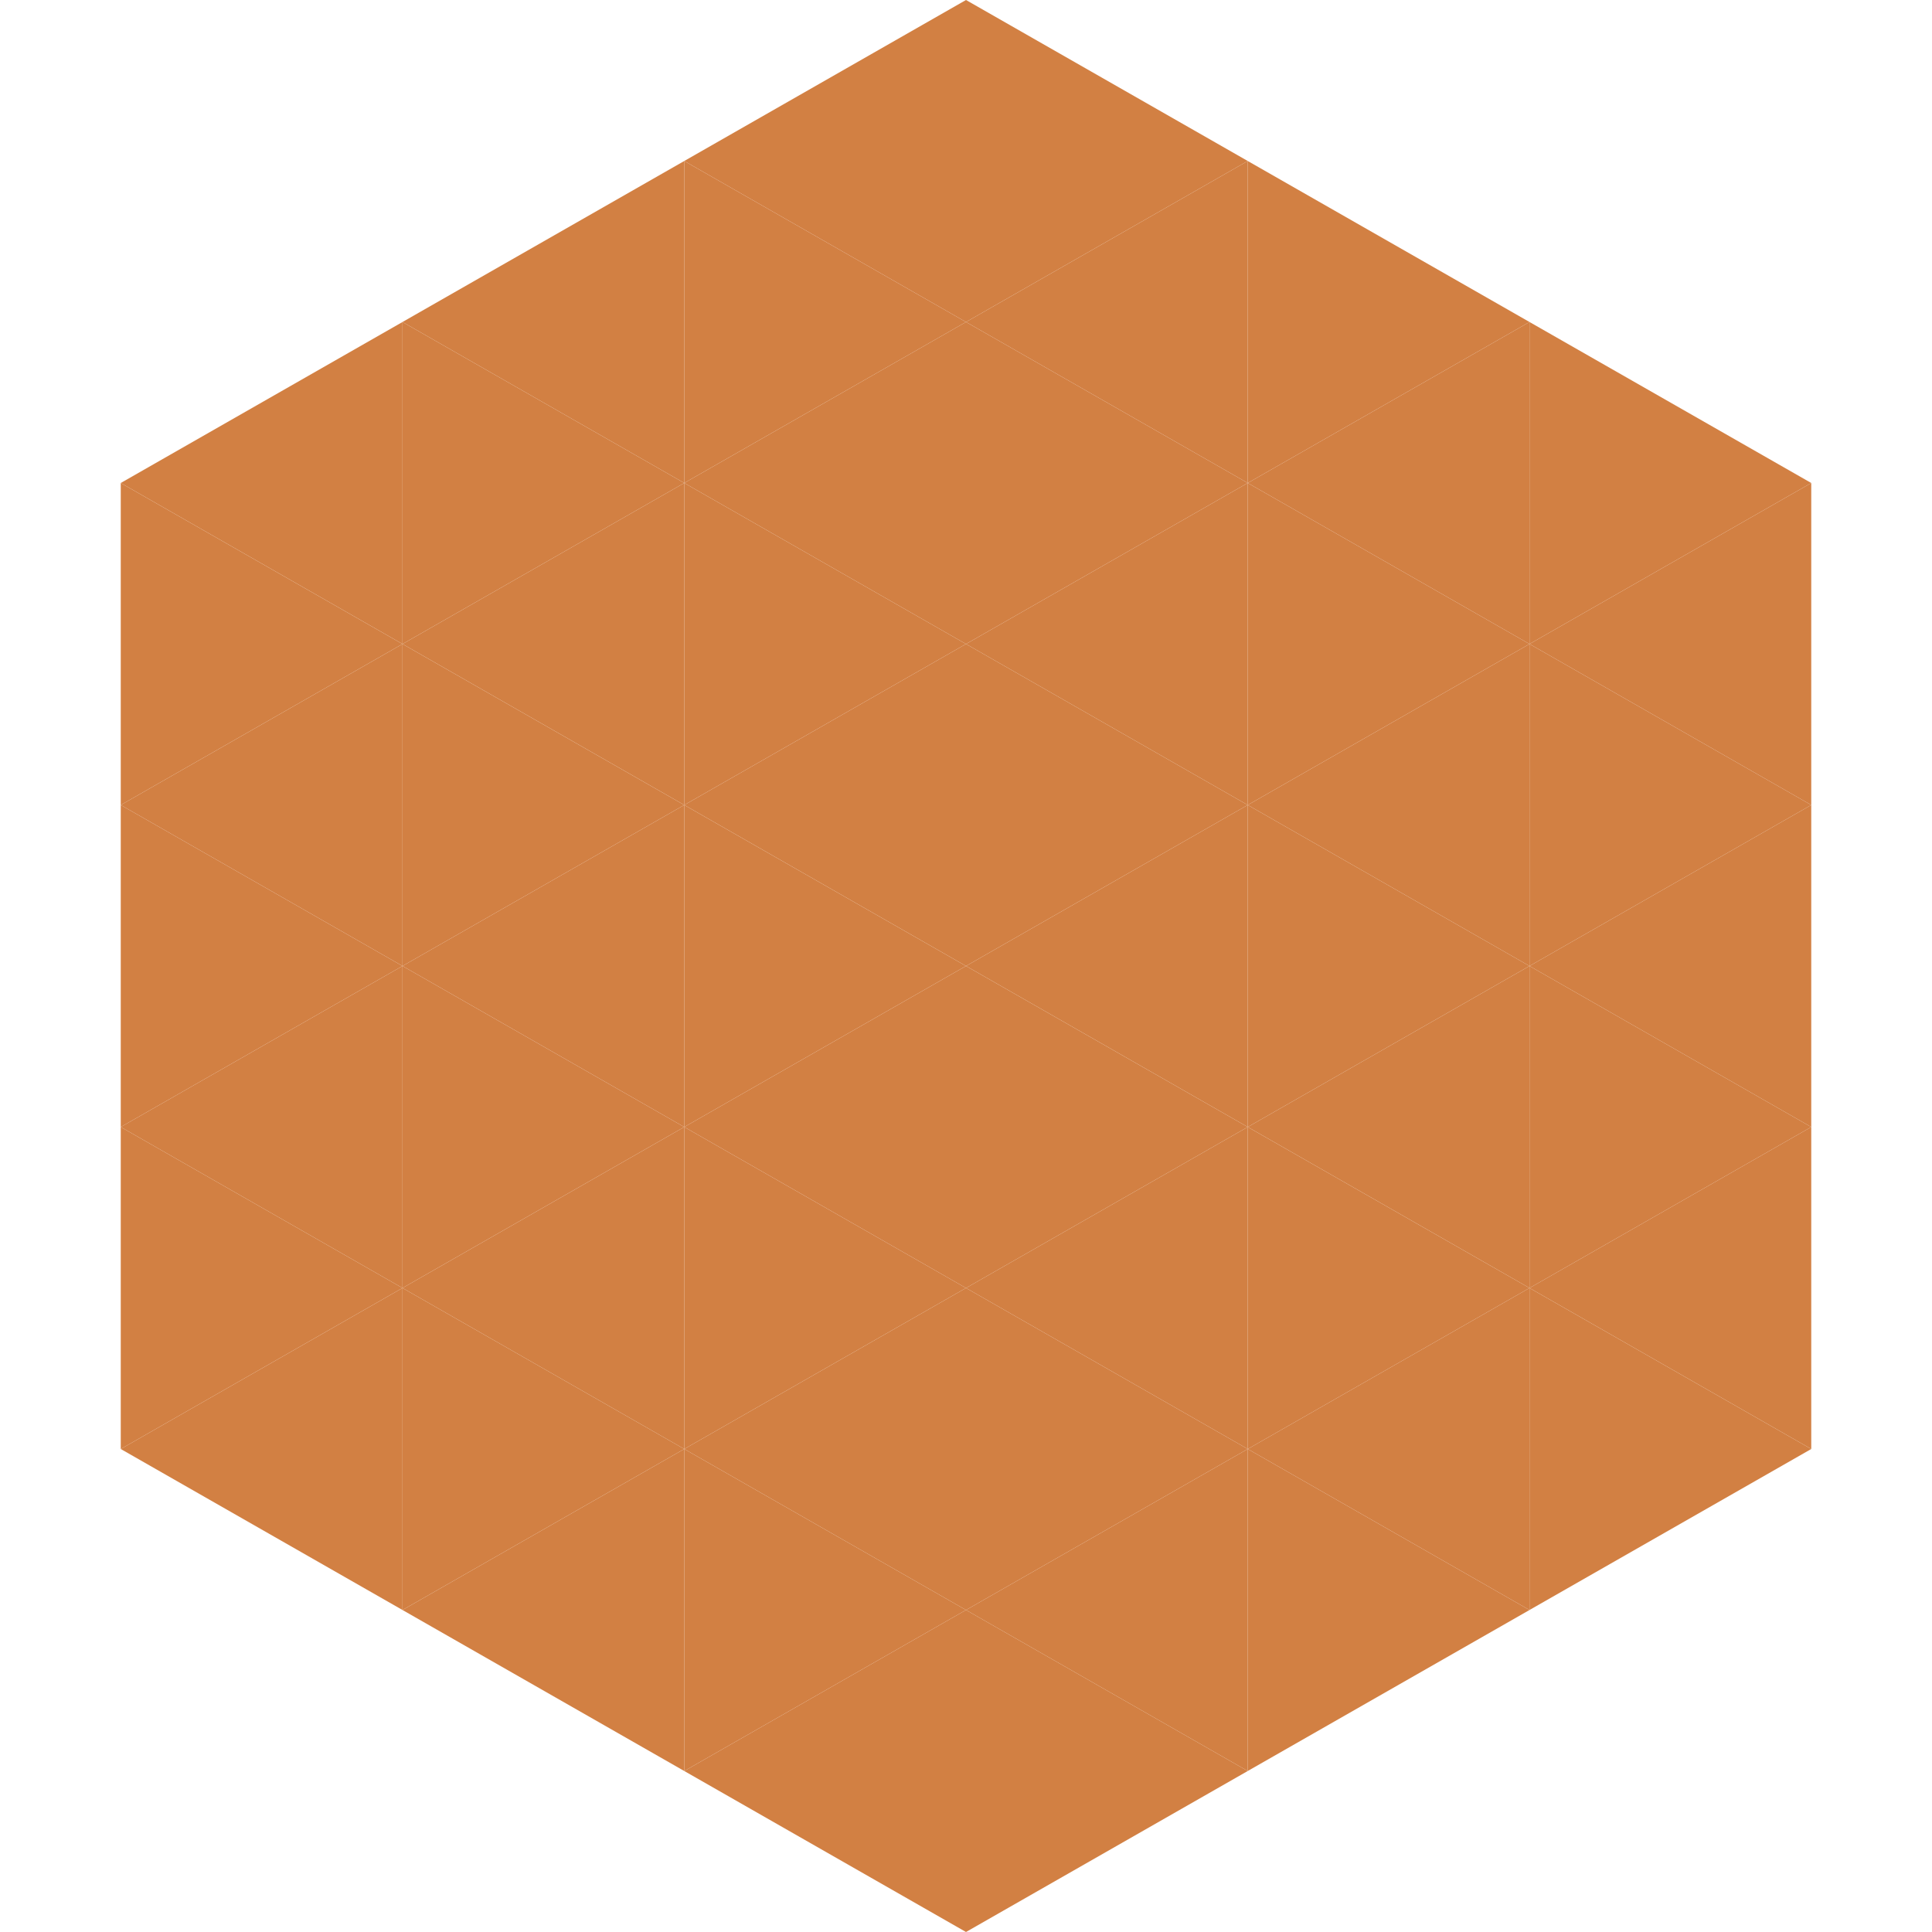
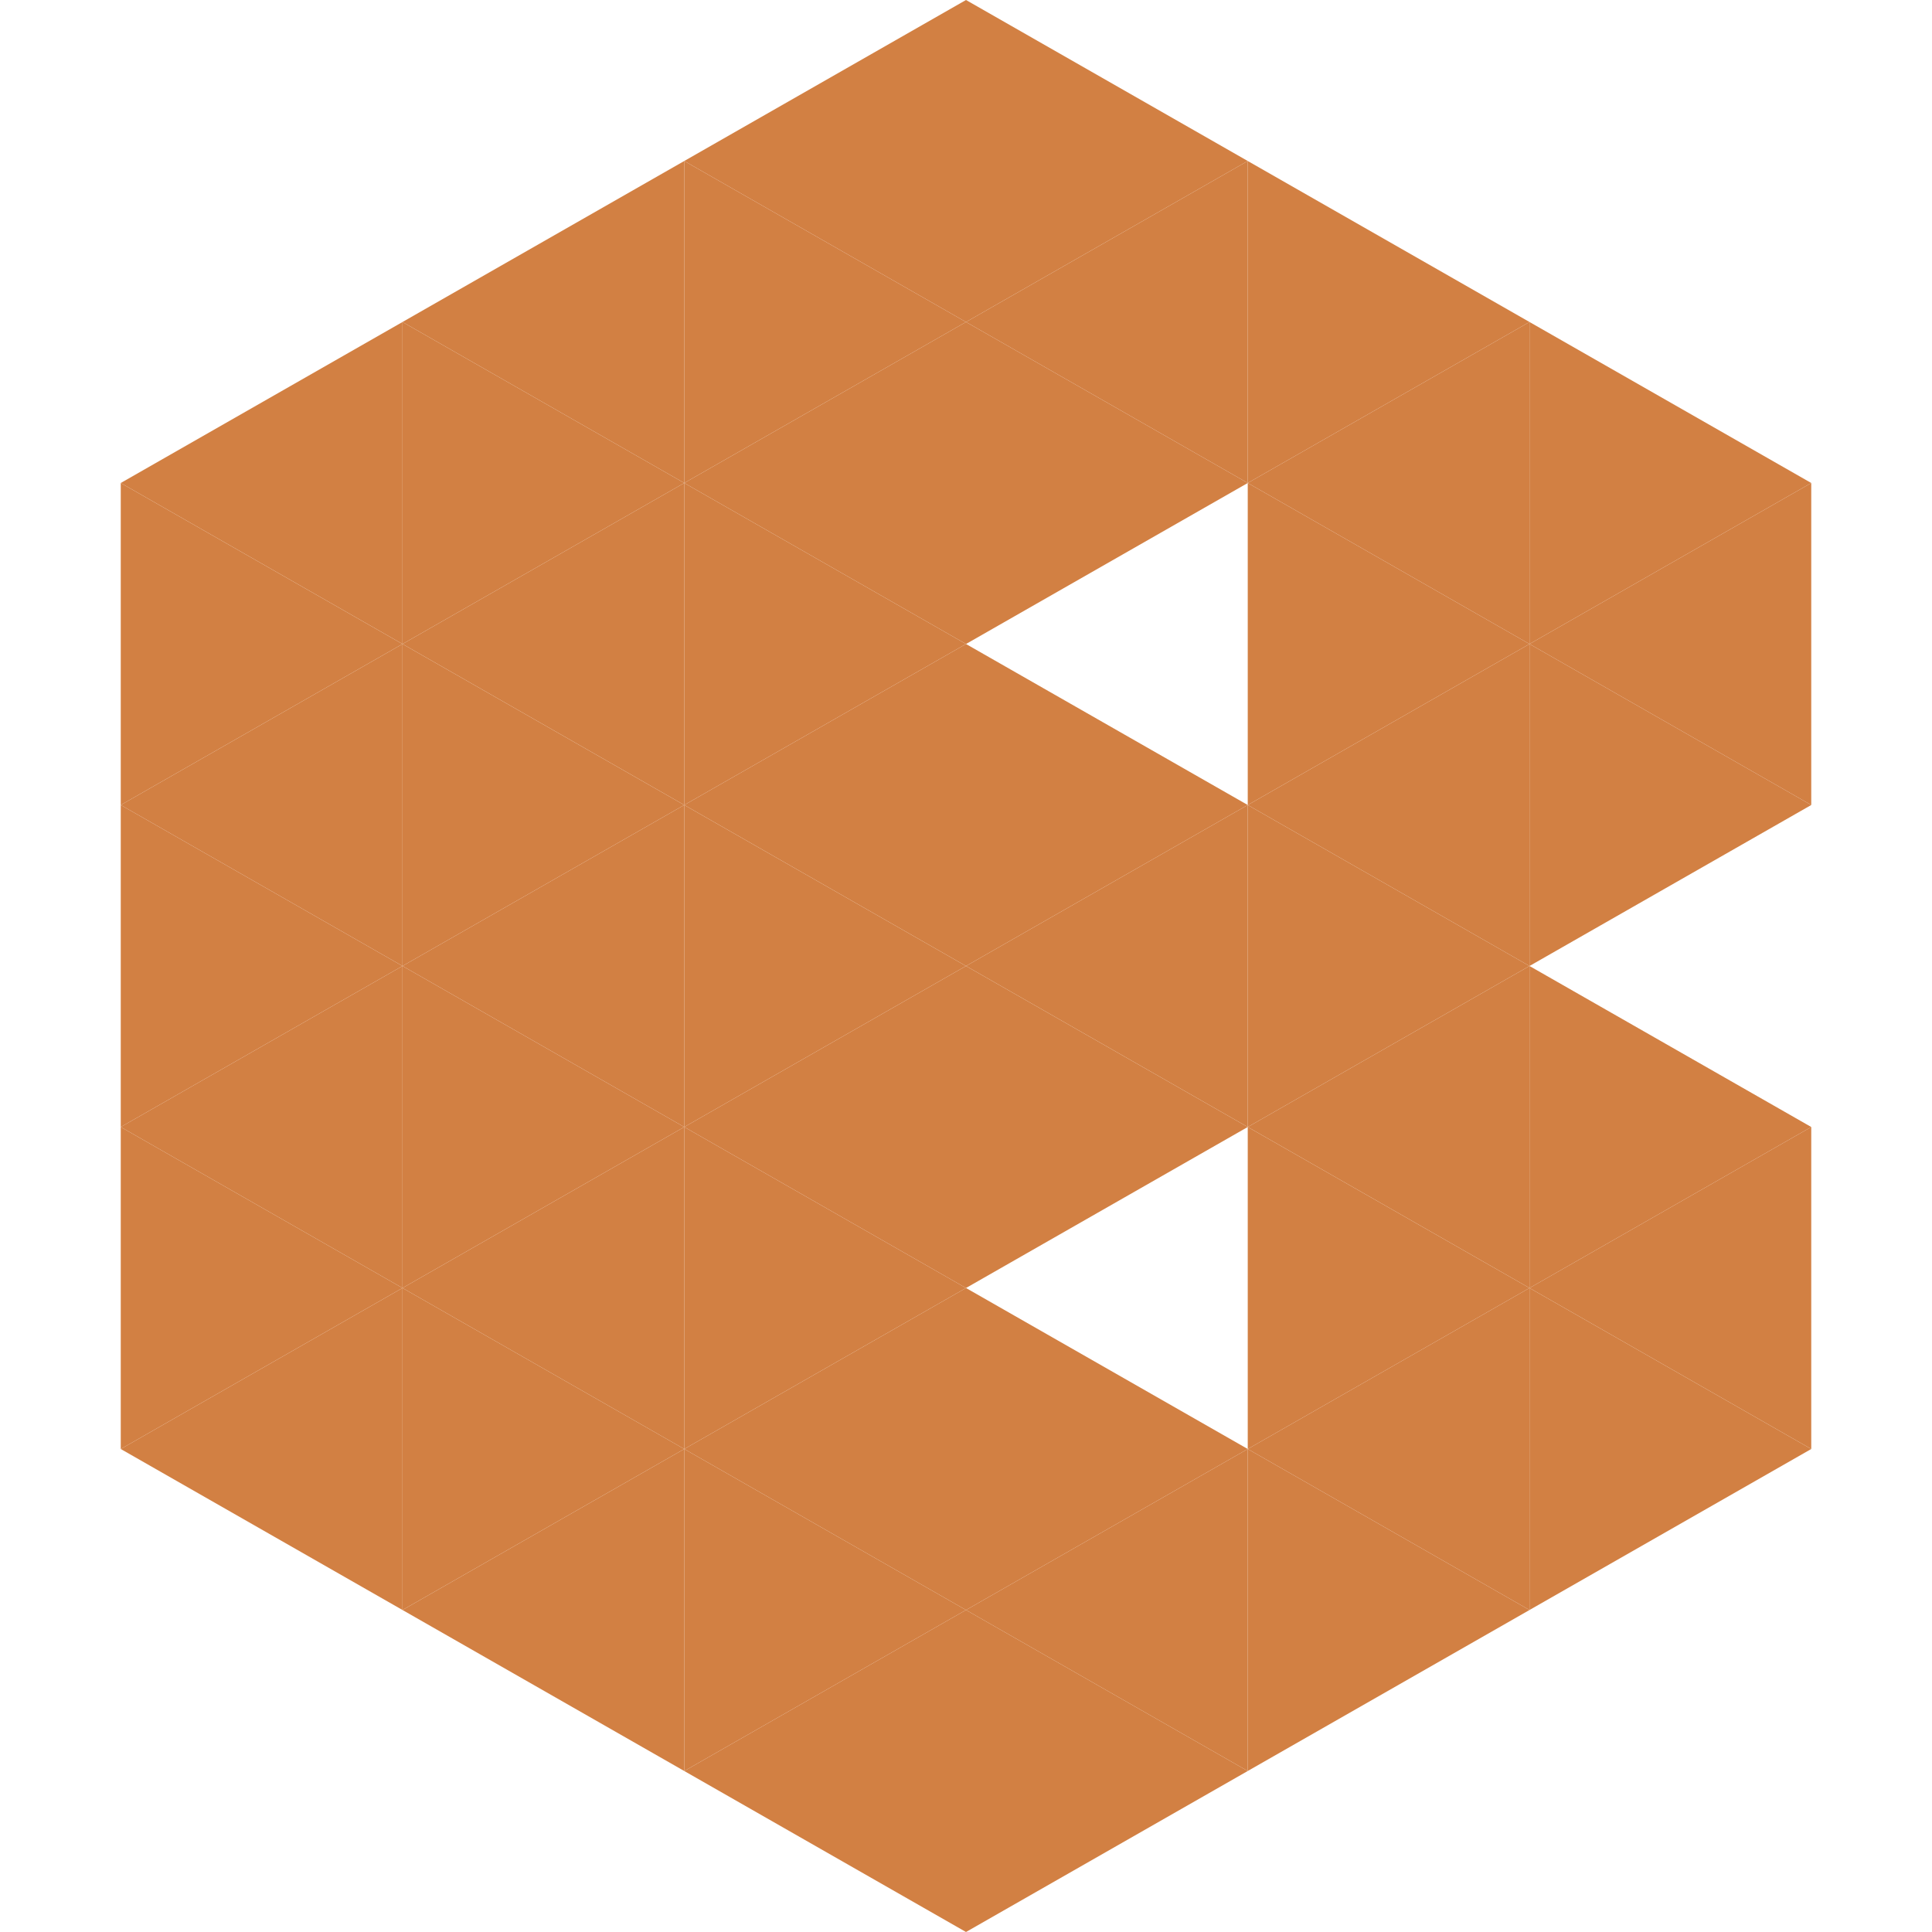
<svg xmlns="http://www.w3.org/2000/svg" width="240" height="240">
  <polygon points="50,40 15,60 50,80" style="fill:rgb(210,128,67)" />
  <polygon points="190,40 225,60 190,80" style="fill:rgb(210,128,67)" />
  <polygon points="15,60 50,80 15,100" style="fill:rgb(210,128,67)" />
  <polygon points="225,60 190,80 225,100" style="fill:rgb(210,128,67)" />
  <polygon points="50,80 15,100 50,120" style="fill:rgb(210,128,67)" />
  <polygon points="190,80 225,100 190,120" style="fill:rgb(210,128,67)" />
  <polygon points="15,100 50,120 15,140" style="fill:rgb(210,128,67)" />
-   <polygon points="225,100 190,120 225,140" style="fill:rgb(210,128,67)" />
  <polygon points="50,120 15,140 50,160" style="fill:rgb(210,128,67)" />
  <polygon points="190,120 225,140 190,160" style="fill:rgb(210,128,67)" />
  <polygon points="15,140 50,160 15,180" style="fill:rgb(210,128,67)" />
  <polygon points="225,140 190,160 225,180" style="fill:rgb(210,128,67)" />
  <polygon points="50,160 15,180 50,200" style="fill:rgb(210,128,67)" />
  <polygon points="190,160 225,180 190,200" style="fill:rgb(210,128,67)" />
  <polygon points="15,180 50,200 15,220" style="fill:rgb(255,255,255); fill-opacity:0" />
  <polygon points="225,180 190,200 225,220" style="fill:rgb(255,255,255); fill-opacity:0" />
  <polygon points="50,0 85,20 50,40" style="fill:rgb(255,255,255); fill-opacity:0" />
  <polygon points="190,0 155,20 190,40" style="fill:rgb(255,255,255); fill-opacity:0" />
  <polygon points="85,20 50,40 85,60" style="fill:rgb(210,128,67)" />
  <polygon points="155,20 190,40 155,60" style="fill:rgb(210,128,67)" />
  <polygon points="50,40 85,60 50,80" style="fill:rgb(210,128,67)" />
  <polygon points="190,40 155,60 190,80" style="fill:rgb(210,128,67)" />
  <polygon points="85,60 50,80 85,100" style="fill:rgb(210,128,67)" />
  <polygon points="155,60 190,80 155,100" style="fill:rgb(210,128,67)" />
  <polygon points="50,80 85,100 50,120" style="fill:rgb(210,128,67)" />
  <polygon points="190,80 155,100 190,120" style="fill:rgb(210,128,67)" />
  <polygon points="85,100 50,120 85,140" style="fill:rgb(210,128,67)" />
  <polygon points="155,100 190,120 155,140" style="fill:rgb(210,128,67)" />
  <polygon points="50,120 85,140 50,160" style="fill:rgb(210,128,67)" />
  <polygon points="190,120 155,140 190,160" style="fill:rgb(210,128,67)" />
  <polygon points="85,140 50,160 85,180" style="fill:rgb(210,128,67)" />
  <polygon points="155,140 190,160 155,180" style="fill:rgb(210,128,67)" />
  <polygon points="50,160 85,180 50,200" style="fill:rgb(210,128,67)" />
  <polygon points="190,160 155,180 190,200" style="fill:rgb(210,128,67)" />
  <polygon points="85,180 50,200 85,220" style="fill:rgb(210,128,67)" />
  <polygon points="155,180 190,200 155,220" style="fill:rgb(210,128,67)" />
  <polygon points="120,0 85,20 120,40" style="fill:rgb(210,128,67)" />
  <polygon points="120,0 155,20 120,40" style="fill:rgb(210,128,67)" />
  <polygon points="85,20 120,40 85,60" style="fill:rgb(210,128,67)" />
  <polygon points="155,20 120,40 155,60" style="fill:rgb(210,128,67)" />
  <polygon points="120,40 85,60 120,80" style="fill:rgb(210,128,67)" />
  <polygon points="120,40 155,60 120,80" style="fill:rgb(210,128,67)" />
  <polygon points="85,60 120,80 85,100" style="fill:rgb(210,128,67)" />
-   <polygon points="155,60 120,80 155,100" style="fill:rgb(210,128,67)" />
  <polygon points="120,80 85,100 120,120" style="fill:rgb(210,128,67)" />
  <polygon points="120,80 155,100 120,120" style="fill:rgb(210,128,67)" />
  <polygon points="85,100 120,120 85,140" style="fill:rgb(210,128,67)" />
  <polygon points="155,100 120,120 155,140" style="fill:rgb(210,128,67)" />
  <polygon points="120,120 85,140 120,160" style="fill:rgb(210,128,67)" />
  <polygon points="120,120 155,140 120,160" style="fill:rgb(210,128,67)" />
  <polygon points="85,140 120,160 85,180" style="fill:rgb(210,128,67)" />
-   <polygon points="155,140 120,160 155,180" style="fill:rgb(210,128,67)" />
  <polygon points="120,160 85,180 120,200" style="fill:rgb(210,128,67)" />
  <polygon points="120,160 155,180 120,200" style="fill:rgb(210,128,67)" />
  <polygon points="85,180 120,200 85,220" style="fill:rgb(210,128,67)" />
  <polygon points="155,180 120,200 155,220" style="fill:rgb(210,128,67)" />
  <polygon points="120,200 85,220 120,240" style="fill:rgb(210,128,67)" />
  <polygon points="120,200 155,220 120,240" style="fill:rgb(210,128,67)" />
  <polygon points="85,220 120,240 85,260" style="fill:rgb(255,255,255); fill-opacity:0" />
-   <polygon points="155,220 120,240 155,260" style="fill:rgb(255,255,255); fill-opacity:0" />
</svg>